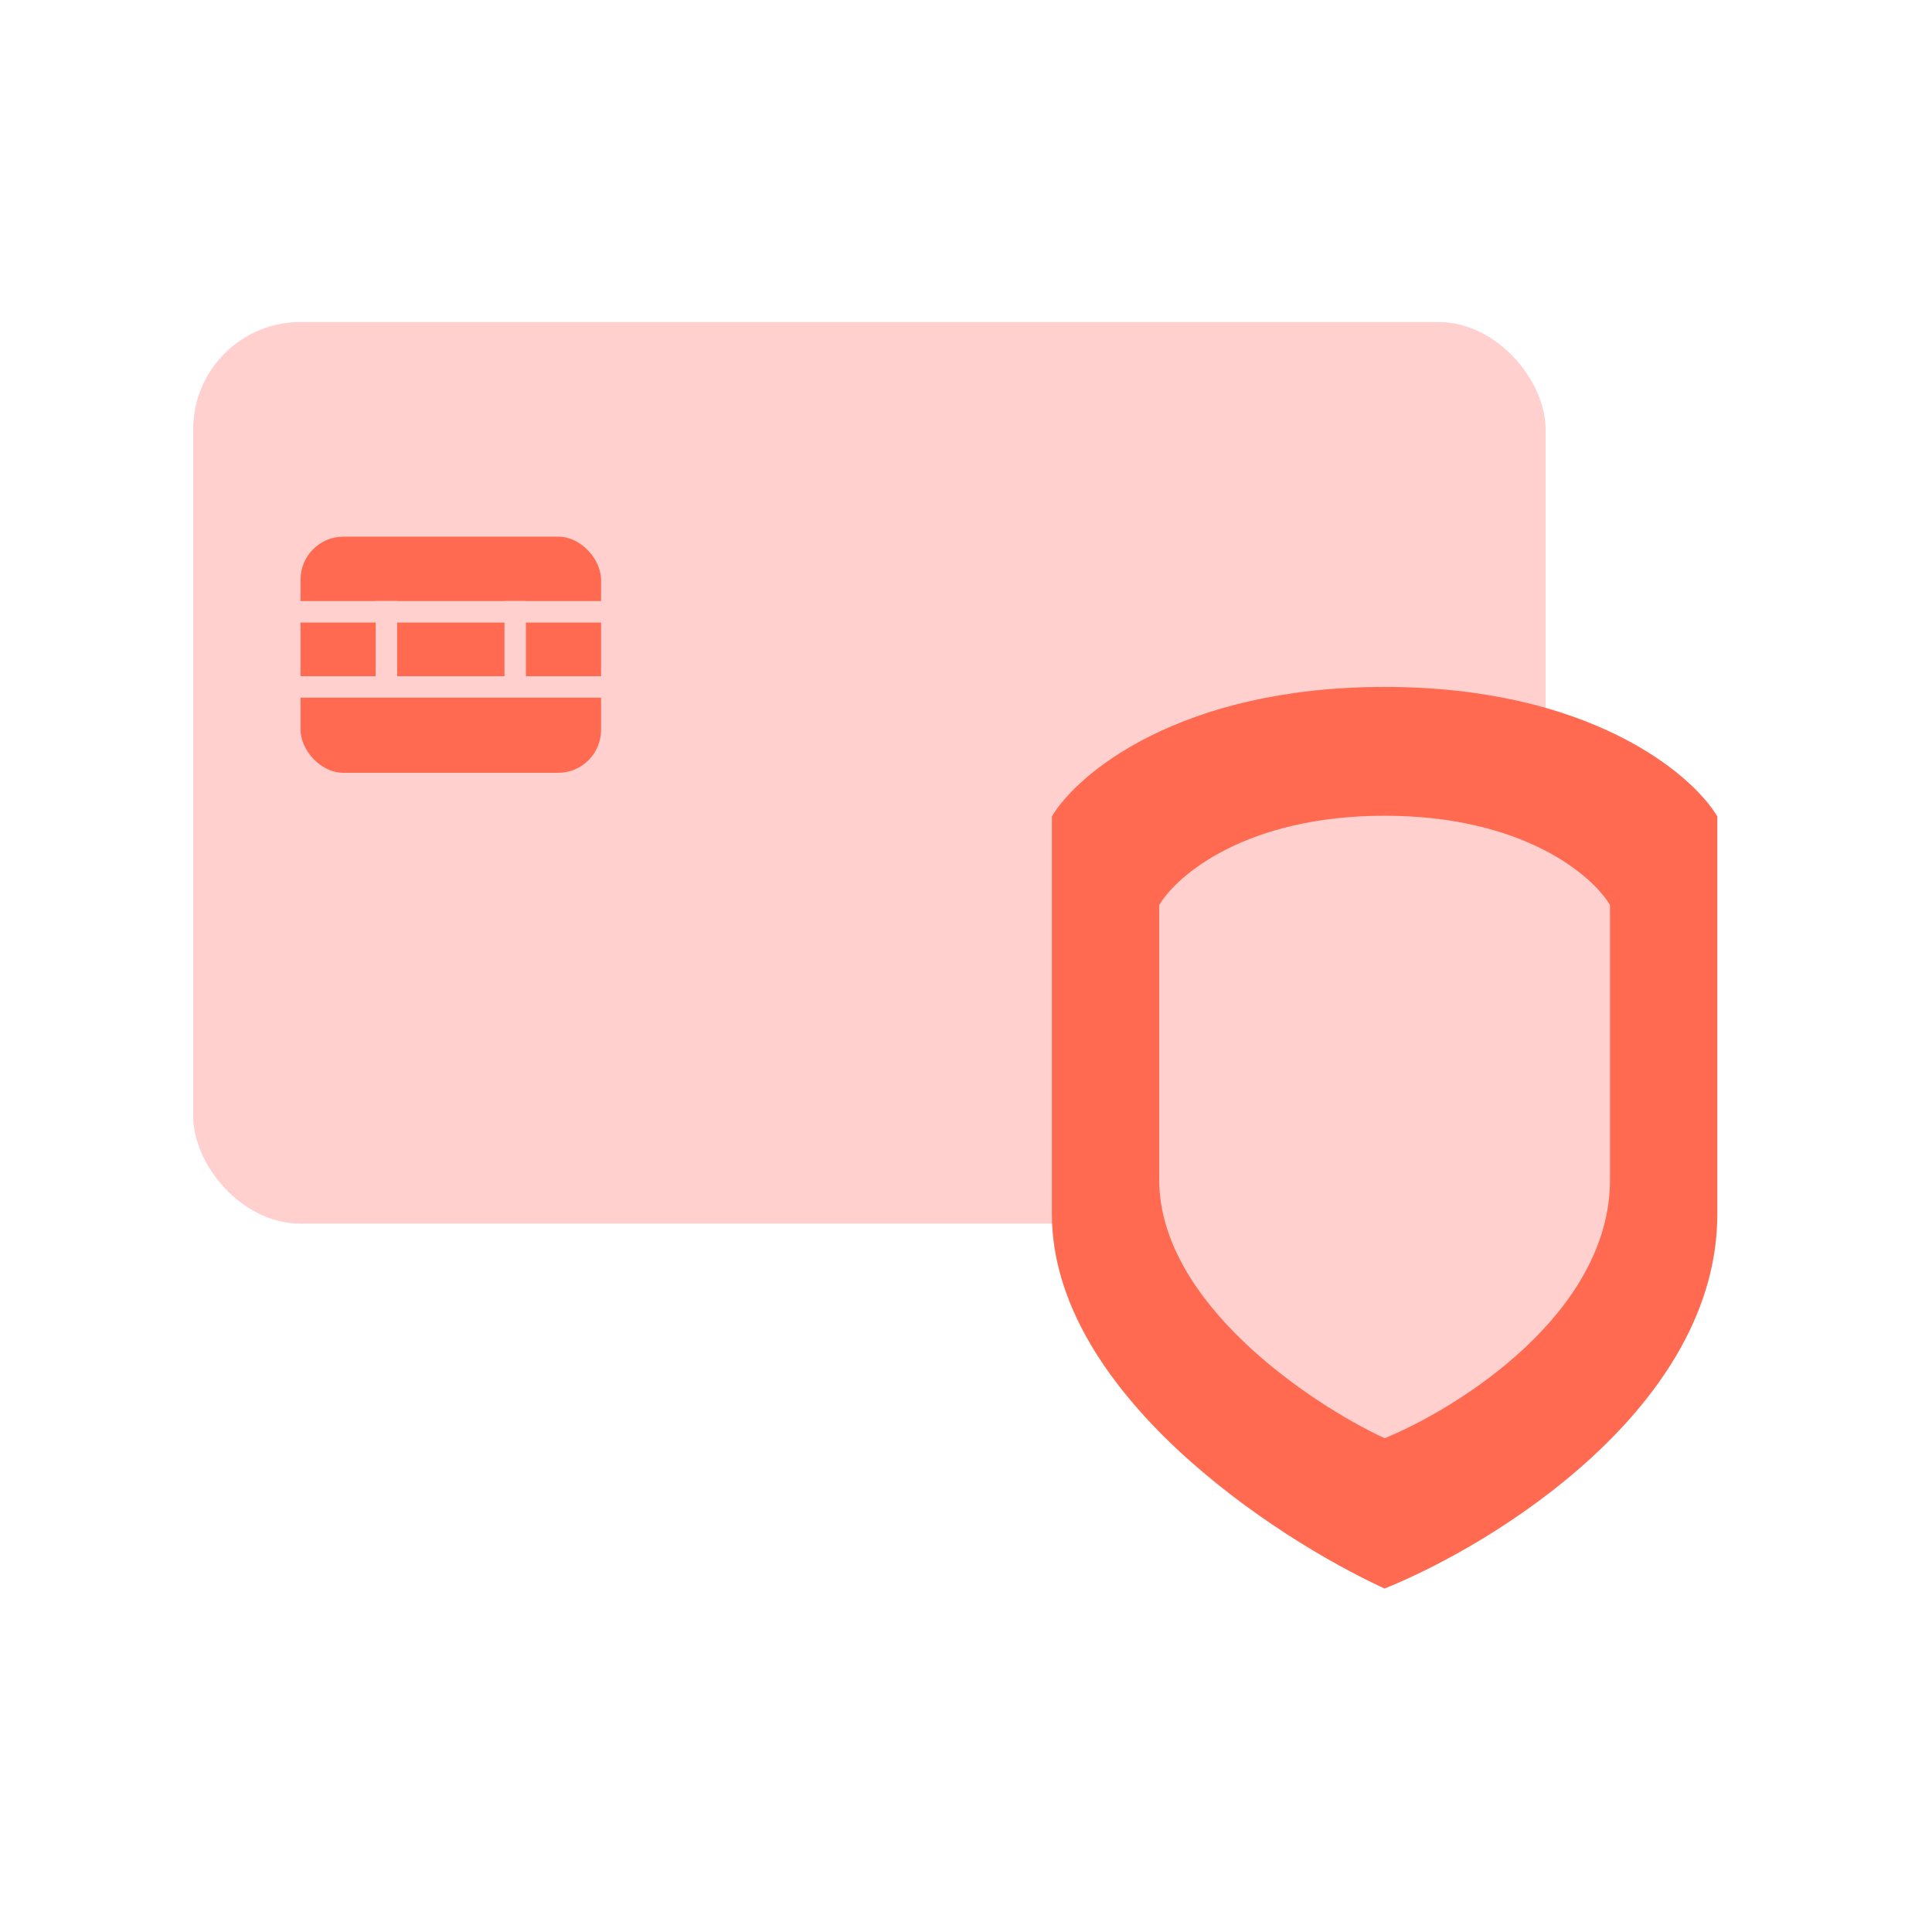
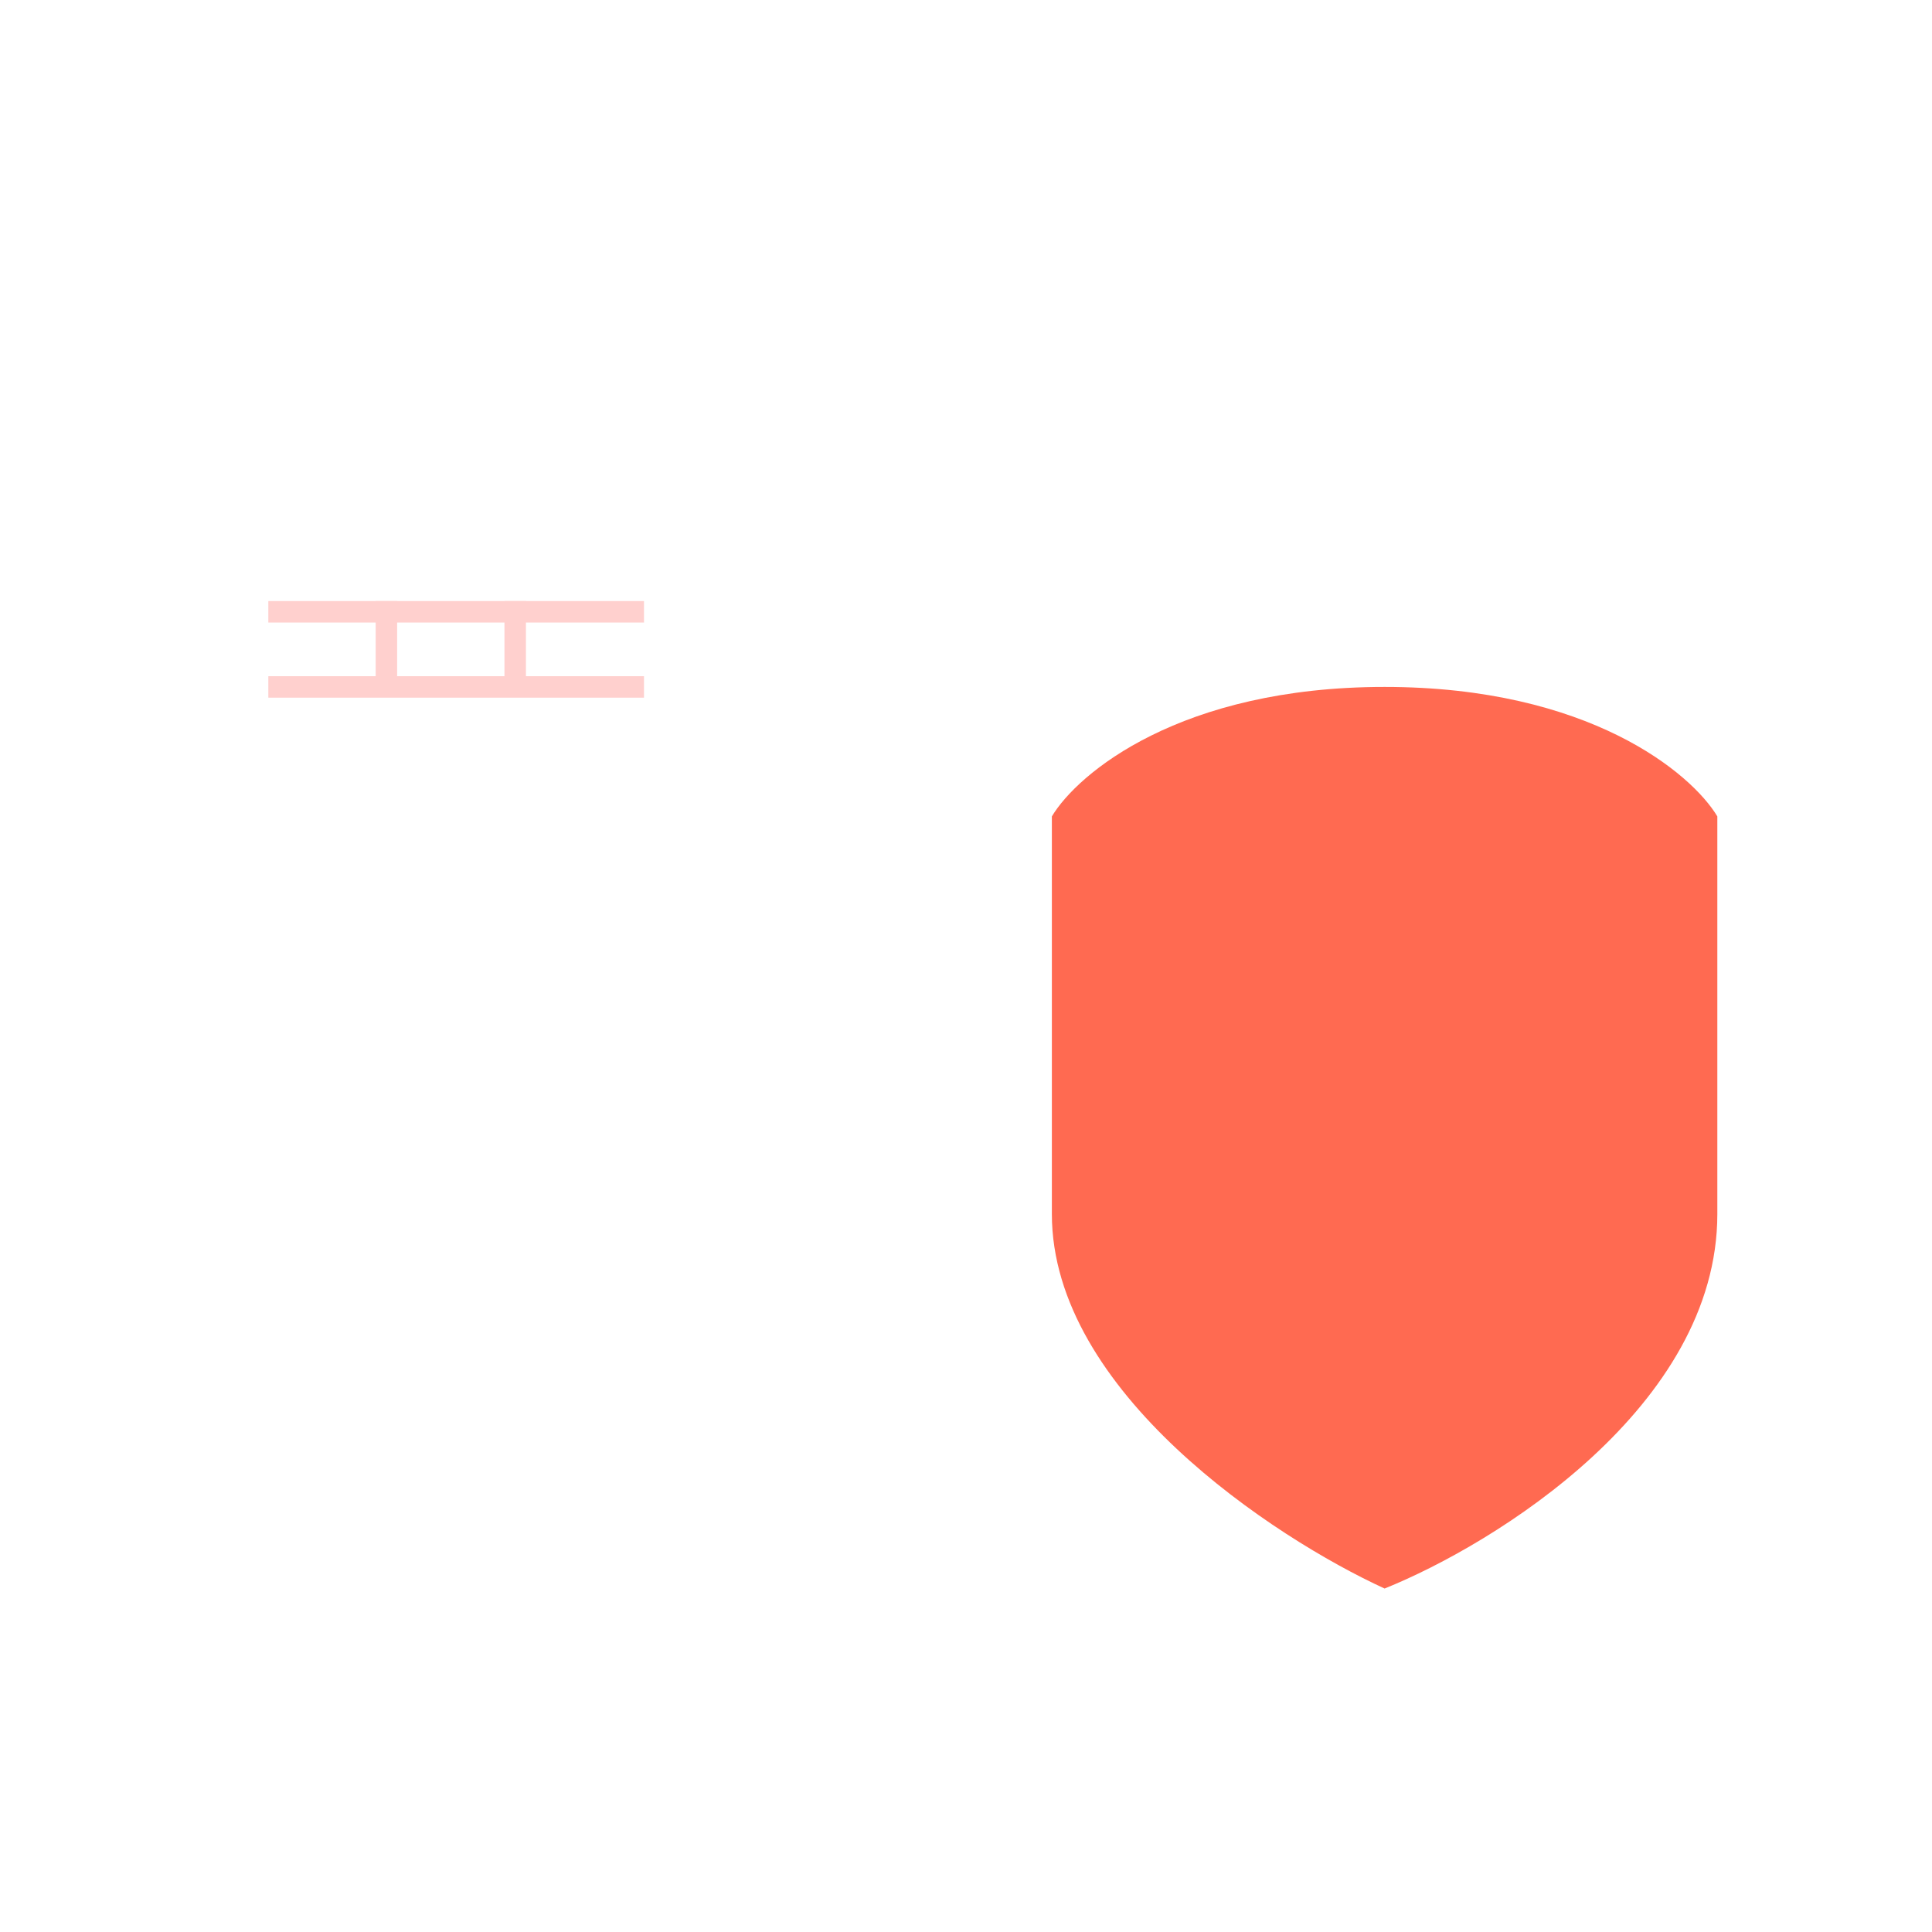
<svg xmlns="http://www.w3.org/2000/svg" width="90" height="90" fill="none">
-   <rect x="9" y="15" width="63" height="42" rx="5" fill="#ffd0ce" />
-   <rect x="14" y="25" width="14" height="11" rx="2" fill="#ff6a51" />
  <g stroke="#ffd0ce">
    <path d="M12.5 28.5H30M12.5 32H30" />
    <path d="M18 32v-4m6 4v-4" />
  </g>
  <path d="M49 56.554V38.031C50.203 36.021 54.988 32 64.5 32s14.297 4.02 15.5 6.031v18.523C80 65.514 69.667 71.918 64.5 74 59.333 71.631 49 64.825 49 56.554z" fill="#ff6a51" />
-   <path d="M54 54.954v-12.79C54.815 40.776 58.056 38 64.5 38s9.685 2.776 10.5 4.164v12.79C75 61.141 68 65.562 64.5 67 61 65.364 54 60.665 54 54.954z" fill="#ffd0ce" />
</svg>